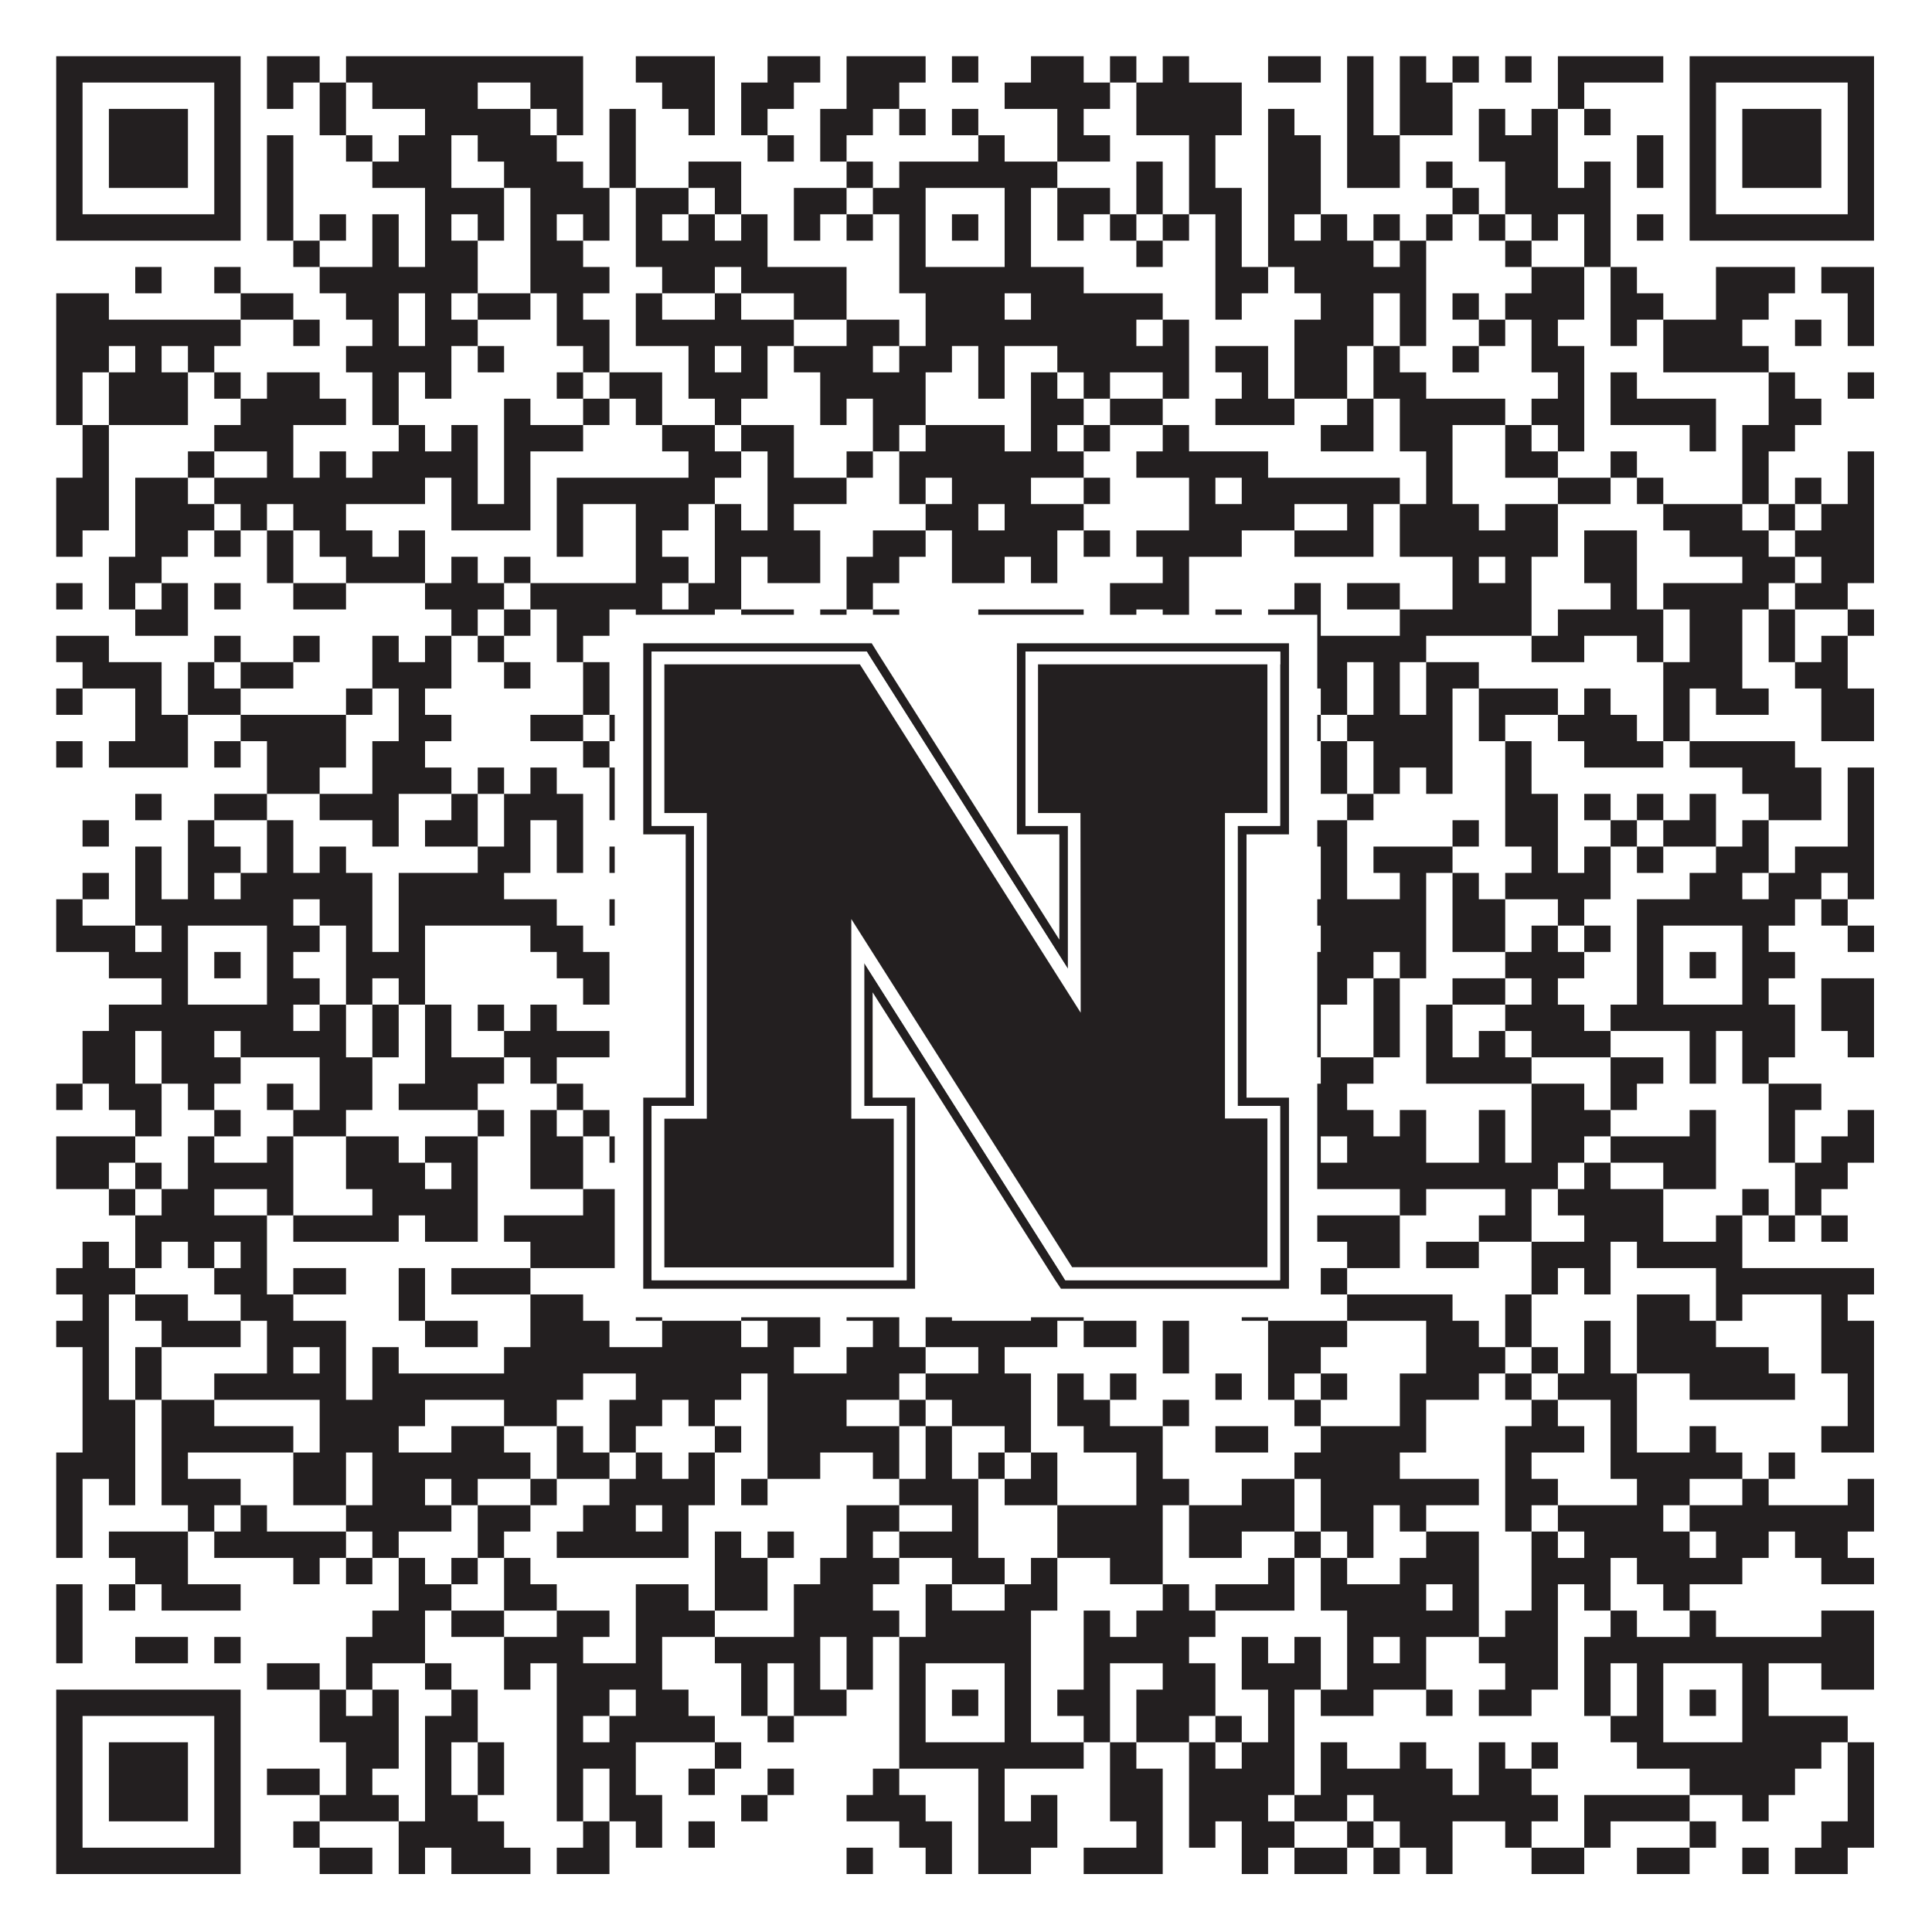
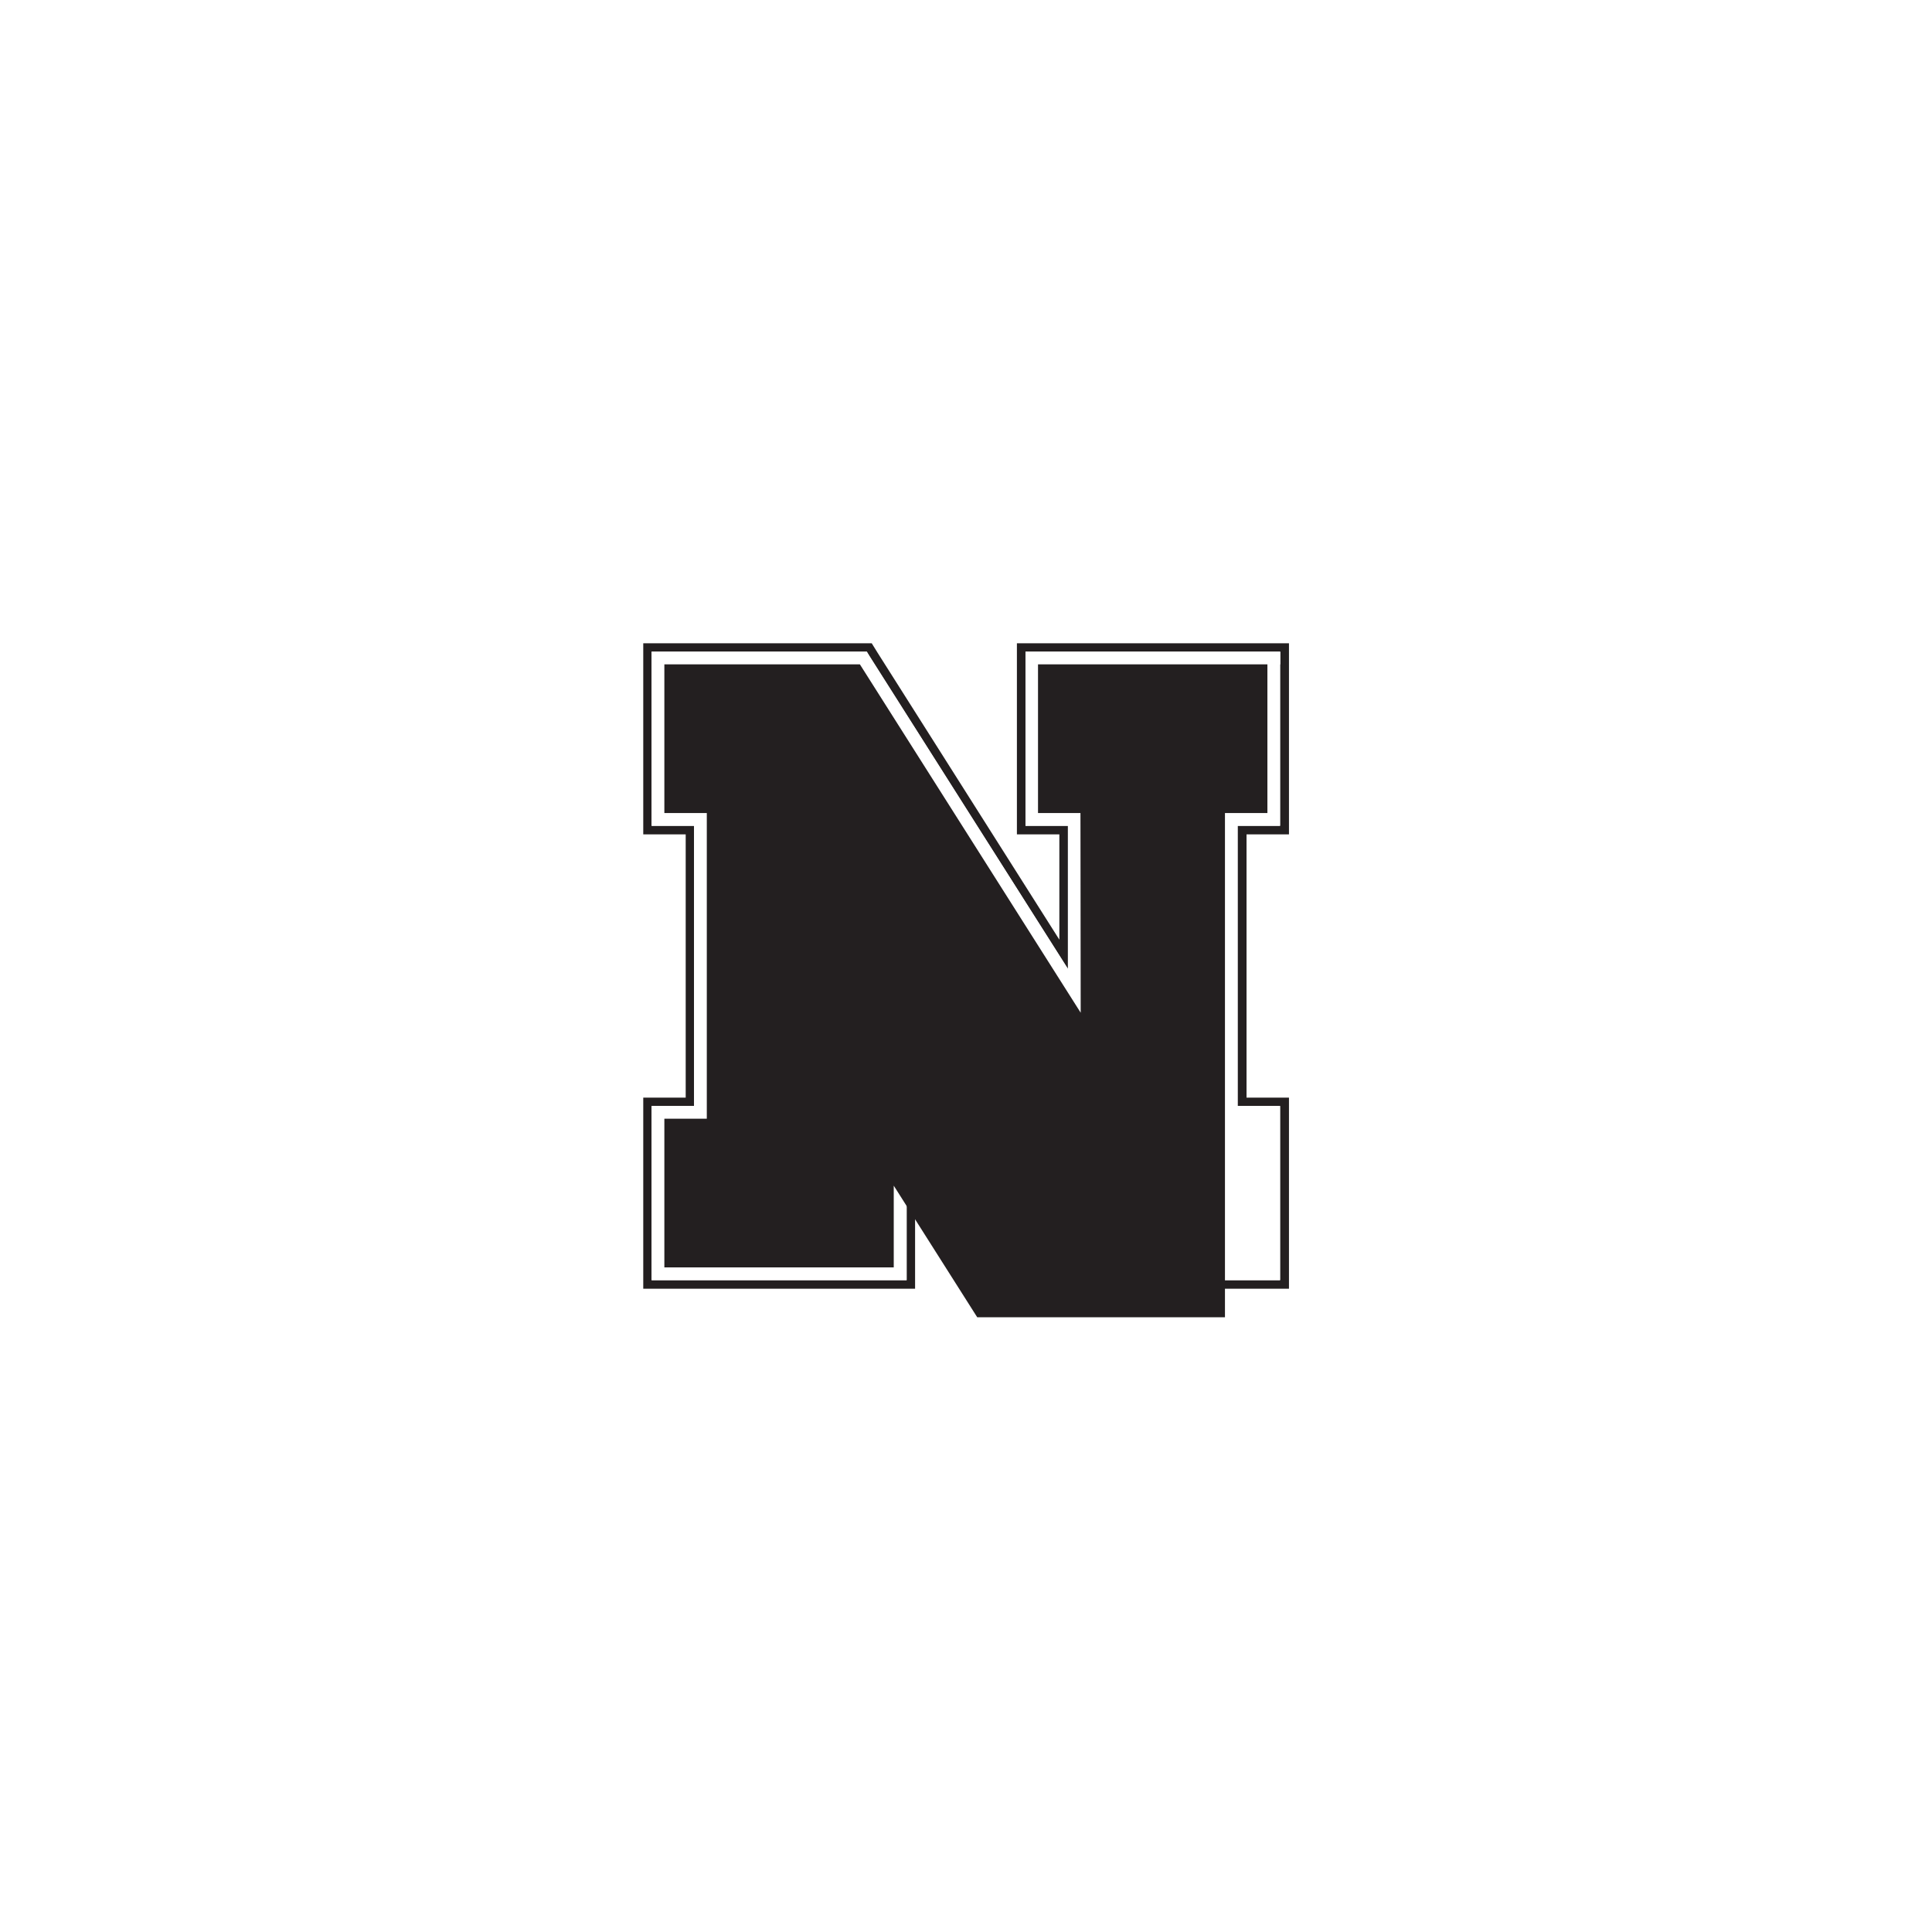
<svg xmlns="http://www.w3.org/2000/svg" version="1.1" width="1100px" height="1100px" viewBox="0 0 1100 1100">
  <rect x="0" y="0" width="1100" height="1100" fill="#ffffff" fill-opacity="1" />
-   <path fill="#231f20" fill-opacity="1" d="M32,32L137,32L137,47L32,47ZM152,32L182,32L182,47L152,47ZM197,32L332,32L332,47L197,47ZM362,32L407,32L407,47L362,47ZM437,32L467,32L467,47L437,47ZM482,32L527,32L527,47L482,47ZM542,32L557,32L557,47L542,47ZM587,32L617,32L617,47L587,47ZM632,32L647,32L647,47L632,47ZM662,32L677,32L677,47L662,47ZM722,32L752,32L752,47L722,47ZM767,32L782,32L782,47L767,47ZM797,32L812,32L812,47L797,47ZM827,32L842,32L842,47L827,47ZM857,32L872,32L872,47L857,47ZM887,32L947,32L947,47L887,47ZM962,32L1067,32L1067,47L962,47ZM32,47L47,47L47,62L32,62ZM122,47L137,47L137,62L122,62ZM152,47L167,47L167,62L152,62ZM182,47L197,47L197,62L182,62ZM212,47L272,47L272,62L212,62ZM302,47L332,47L332,62L302,62ZM377,47L407,47L407,62L377,62ZM422,47L452,47L452,62L422,62ZM482,47L512,47L512,62L482,62ZM572,47L632,47L632,62L572,62ZM647,47L707,47L707,62L647,62ZM767,47L782,47L782,62L767,62ZM797,47L827,47L827,62L797,62ZM887,47L902,47L902,62L887,62ZM962,47L977,47L977,62L962,62ZM1052,47L1067,47L1067,62L1052,62ZM32,62L47,62L47,77L32,77ZM62,62L107,62L107,77L62,77ZM122,62L137,62L137,77L122,77ZM182,62L197,62L197,77L182,77ZM242,62L302,62L302,77L242,77ZM317,62L332,62L332,77L317,77ZM347,62L362,62L362,77L347,77ZM392,62L407,62L407,77L392,77ZM422,62L437,62L437,77L422,77ZM467,62L497,62L497,77L467,77ZM512,62L527,62L527,77L512,77ZM542,62L557,62L557,77L542,77ZM602,62L617,62L617,77L602,77ZM647,62L707,62L707,77L647,77ZM722,62L737,62L737,77L722,77ZM767,62L782,62L782,77L767,77ZM797,62L827,62L827,77L797,77ZM842,62L857,62L857,77L842,77ZM872,62L887,62L887,77L872,77ZM902,62L917,62L917,77L902,77ZM962,62L977,62L977,77L962,77ZM992,62L1037,62L1037,77L992,77ZM1052,62L1067,62L1067,77L1052,77ZM32,77L47,77L47,92L32,92ZM62,77L107,77L107,92L62,92ZM122,77L137,77L137,92L122,92ZM152,77L167,77L167,92L152,92ZM197,77L212,77L212,92L197,92ZM227,77L257,77L257,92L227,92ZM272,77L317,77L317,92L272,92ZM347,77L362,77L362,92L347,92ZM437,77L452,77L452,92L437,92ZM467,77L482,77L482,92L467,92ZM557,77L572,77L572,92L557,92ZM602,77L632,77L632,92L602,92ZM677,77L692,77L692,92L677,92ZM722,77L752,77L752,92L722,92ZM767,77L797,77L797,92L767,92ZM842,77L887,77L887,92L842,92ZM932,77L947,77L947,92L932,92ZM962,77L977,77L977,92L962,92ZM992,77L1037,77L1037,92L992,92ZM1052,77L1067,77L1067,92L1052,92ZM32,92L47,92L47,107L32,107ZM62,92L107,92L107,107L62,107ZM122,92L137,92L137,107L122,107ZM152,92L167,92L167,107L152,107ZM212,92L257,92L257,107L212,107ZM287,92L332,92L332,107L287,107ZM347,92L362,92L362,107L347,107ZM392,92L422,92L422,107L392,107ZM482,92L497,92L497,107L482,107ZM512,92L602,92L602,107L512,107ZM647,92L662,92L662,107L647,107ZM677,92L692,92L692,107L677,107ZM722,92L752,92L752,107L722,107ZM767,92L797,92L797,107L767,107ZM812,92L827,92L827,107L812,107ZM857,92L887,92L887,107L857,107ZM902,92L917,92L917,107L902,107ZM932,92L947,92L947,107L932,107ZM962,92L977,92L977,107L962,107ZM992,92L1037,92L1037,107L992,107ZM1052,92L1067,92L1067,107L1052,107ZM32,107L47,107L47,122L32,122ZM122,107L137,107L137,122L122,122ZM152,107L167,107L167,122L152,122ZM242,107L287,107L287,122L242,122ZM302,107L347,107L347,122L302,122ZM362,107L392,107L392,122L362,122ZM407,107L422,107L422,122L407,122ZM452,107L482,107L482,122L452,122ZM497,107L527,107L527,122L497,122ZM572,107L587,107L587,122L572,122ZM602,107L632,107L632,122L602,122ZM647,107L662,107L662,122L647,122ZM677,107L707,107L707,122L677,122ZM722,107L752,107L752,122L722,122ZM827,107L842,107L842,122L827,122ZM857,107L917,107L917,122L857,122ZM962,107L977,107L977,122L962,122ZM1052,107L1067,107L1067,122L1052,122ZM32,122L137,122L137,137L32,137ZM152,122L167,122L167,137L152,137ZM182,122L197,122L197,137L182,137ZM212,122L227,122L227,137L212,137ZM242,122L257,122L257,137L242,137ZM272,122L287,122L287,137L272,137ZM302,122L317,122L317,137L302,137ZM332,122L347,122L347,137L332,137ZM362,122L377,122L377,137L362,137ZM392,122L407,122L407,137L392,137ZM422,122L437,122L437,137L422,137ZM452,122L467,122L467,137L452,137ZM482,122L497,122L497,137L482,137ZM512,122L527,122L527,137L512,137ZM542,122L557,122L557,137L542,137ZM572,122L587,122L587,137L572,137ZM602,122L617,122L617,137L602,137ZM632,122L647,122L647,137L632,137ZM662,122L677,122L677,137L662,137ZM692,122L707,122L707,137L692,137ZM722,122L737,122L737,137L722,137ZM752,122L767,122L767,137L752,137ZM782,122L797,122L797,137L782,137ZM812,122L827,122L827,137L812,137ZM842,122L857,122L857,137L842,137ZM872,122L887,122L887,137L872,137ZM902,122L917,122L917,137L902,137ZM932,122L947,122L947,137L932,137ZM962,122L1067,122L1067,137L962,137ZM167,137L182,137L182,152L167,152ZM212,137L227,137L227,152L212,152ZM242,137L272,137L272,152L242,152ZM302,137L332,137L332,152L302,152ZM362,137L437,137L437,152L362,152ZM512,137L527,137L527,152L512,152ZM572,137L587,137L587,152L572,152ZM647,137L662,137L662,152L647,152ZM692,137L707,137L707,152L692,152ZM722,137L782,137L782,152L722,152ZM797,137L812,137L812,152L797,152ZM857,137L872,137L872,152L857,152ZM902,137L917,137L917,152L902,152ZM77,152L92,152L92,167L77,167ZM122,152L137,152L137,167L122,167ZM182,152L272,152L272,167L182,167ZM302,152L347,152L347,167L302,167ZM377,152L407,152L407,167L377,167ZM422,152L482,152L482,167L422,167ZM512,152L617,152L617,167L512,167ZM692,152L722,152L722,167L692,167ZM737,152L812,152L812,167L737,167ZM872,152L902,152L902,167L872,167ZM917,152L932,152L932,167L917,167ZM977,152L1022,152L1022,167L977,167ZM1037,152L1067,152L1067,167L1037,167ZM32,167L62,167L62,182L32,182ZM137,167L167,167L167,182L137,182ZM197,167L227,167L227,182L197,182ZM242,167L257,167L257,182L242,182ZM272,167L302,167L302,182L272,182ZM317,167L332,167L332,182L317,182ZM362,167L377,167L377,182L362,182ZM407,167L422,167L422,182L407,182ZM452,167L482,167L482,182L452,182ZM527,167L572,167L572,182L527,182ZM587,167L662,167L662,182L587,182ZM692,167L707,167L707,182L692,182ZM752,167L782,167L782,182L752,182ZM797,167L812,167L812,182L797,182ZM827,167L842,167L842,182L827,182ZM857,167L902,167L902,182L857,182ZM917,167L947,167L947,182L917,182ZM977,167L1007,167L1007,182L977,182ZM1052,167L1067,167L1067,182L1052,182ZM32,182L137,182L137,197L32,197ZM167,182L182,182L182,197L167,197ZM212,182L227,182L227,197L212,197ZM242,182L272,182L272,197L242,197ZM317,182L347,182L347,197L317,197ZM362,182L452,182L452,197L362,197ZM482,182L512,182L512,197L482,197ZM527,182L647,182L647,197L527,197ZM662,182L677,182L677,197L662,197ZM737,182L782,182L782,197L737,197ZM797,182L812,182L812,197L797,197ZM842,182L857,182L857,197L842,197ZM872,182L887,182L887,197L872,197ZM917,182L932,182L932,197L917,197ZM947,182L992,182L992,197L947,197ZM1022,182L1037,182L1037,197L1022,197ZM1052,182L1067,182L1067,197L1052,197ZM32,197L62,197L62,212L32,212ZM77,197L92,197L92,212L77,212ZM107,197L122,197L122,212L107,212ZM197,197L257,197L257,212L197,212ZM272,197L287,197L287,212L272,212ZM332,197L347,197L347,212L332,212ZM392,197L407,197L407,212L392,212ZM422,197L437,197L437,212L422,212ZM452,197L497,197L497,212L452,212ZM512,197L542,197L542,212L512,212ZM557,197L572,197L572,212L557,212ZM602,197L677,197L677,212L602,212ZM692,197L722,197L722,212L692,212ZM737,197L767,197L767,212L737,212ZM782,197L797,197L797,212L782,212ZM827,197L842,197L842,212L827,212ZM872,197L902,197L902,212L872,212ZM947,197L1007,197L1007,212L947,212ZM32,212L47,212L47,227L32,227ZM62,212L107,212L107,227L62,227ZM122,212L137,212L137,227L122,227ZM152,212L182,212L182,227L152,227ZM212,212L227,212L227,227L212,227ZM242,212L257,212L257,227L242,227ZM317,212L332,212L332,227L317,227ZM347,212L377,212L377,227L347,227ZM392,212L437,212L437,227L392,227ZM467,212L527,212L527,227L467,227ZM557,212L572,212L572,227L557,227ZM587,212L602,212L602,227L587,227ZM617,212L632,212L632,227L617,227ZM662,212L677,212L677,227L662,227ZM707,212L722,212L722,227L707,227ZM737,212L767,212L767,227L737,227ZM782,212L812,212L812,227L782,227ZM887,212L902,212L902,227L887,227ZM917,212L932,212L932,227L917,227ZM1007,212L1022,212L1022,227L1007,227ZM1052,212L1067,212L1067,227L1052,227ZM32,227L47,227L47,242L32,242ZM62,227L107,227L107,242L62,242ZM137,227L197,227L197,242L137,242ZM212,227L227,227L227,242L212,242ZM287,227L302,227L302,242L287,242ZM332,227L347,227L347,242L332,242ZM362,227L377,227L377,242L362,242ZM407,227L422,227L422,242L407,242ZM467,227L482,227L482,242L467,242ZM497,227L527,227L527,242L497,242ZM587,227L617,227L617,242L587,242ZM632,227L662,227L662,242L632,242ZM692,227L737,227L737,242L692,242ZM767,227L782,227L782,242L767,242ZM797,227L857,227L857,242L797,242ZM872,227L902,227L902,242L872,242ZM917,227L977,227L977,242L917,242ZM1007,227L1037,227L1037,242L1007,242ZM47,242L62,242L62,257L47,257ZM122,242L167,242L167,257L122,257ZM227,242L242,242L242,257L227,257ZM257,242L272,242L272,257L257,257ZM287,242L332,242L332,257L287,257ZM377,242L407,242L407,257L377,257ZM422,242L452,242L452,257L422,257ZM497,242L512,242L512,257L497,257ZM527,242L572,242L572,257L527,257ZM587,242L602,242L602,257L587,257ZM617,242L632,242L632,257L617,257ZM662,242L677,242L677,257L662,257ZM752,242L782,242L782,257L752,257ZM797,242L827,242L827,257L797,257ZM857,242L872,242L872,257L857,257ZM887,242L902,242L902,257L887,257ZM962,242L977,242L977,257L962,257ZM992,242L1022,242L1022,257L992,257ZM47,257L62,257L62,272L47,272ZM107,257L122,257L122,272L107,272ZM152,257L167,257L167,272L152,272ZM182,257L197,257L197,272L182,272ZM212,257L272,257L272,272L212,272ZM287,257L302,257L302,272L287,272ZM392,257L422,257L422,272L392,272ZM437,257L452,257L452,272L437,272ZM482,257L497,257L497,272L482,272ZM512,257L617,257L617,272L512,272ZM647,257L722,257L722,272L647,272ZM812,257L827,257L827,272L812,272ZM857,257L887,257L887,272L857,272ZM917,257L932,257L932,272L917,272ZM992,257L1007,257L1007,272L992,272ZM1052,257L1067,257L1067,272L1052,272ZM32,272L62,272L62,287L32,287ZM77,272L107,272L107,287L77,287ZM122,272L242,272L242,287L122,287ZM257,272L272,272L272,287L257,287ZM287,272L302,272L302,287L287,287ZM317,272L407,272L407,287L317,287ZM437,272L482,272L482,287L437,287ZM512,272L527,272L527,287L512,287ZM542,272L587,272L587,287L542,287ZM617,272L632,272L632,287L617,287ZM677,272L692,272L692,287L677,287ZM707,272L797,272L797,287L707,287ZM812,272L827,272L827,287L812,287ZM887,272L917,272L917,287L887,287ZM932,272L947,272L947,287L932,287ZM992,272L1007,272L1007,287L992,287ZM1022,272L1037,272L1037,287L1022,287ZM1052,272L1067,272L1067,287L1052,287ZM32,287L62,287L62,302L32,302ZM77,287L122,287L122,302L77,302ZM137,287L152,287L152,302L137,302ZM167,287L197,287L197,302L167,302ZM257,287L302,287L302,302L257,302ZM317,287L332,287L332,302L317,302ZM362,287L392,287L392,302L362,302ZM407,287L422,287L422,302L407,302ZM437,287L452,287L452,302L437,302ZM527,287L557,287L557,302L527,302ZM572,287L617,287L617,302L572,302ZM677,287L737,287L737,302L677,302ZM767,287L782,287L782,302L767,302ZM797,287L842,287L842,302L797,302ZM857,287L887,287L887,302L857,302ZM947,287L992,287L992,302L947,302ZM1007,287L1022,287L1022,302L1007,302ZM1037,287L1067,287L1067,302L1037,302ZM32,302L47,302L47,317L32,317ZM77,302L107,302L107,317L77,317ZM122,302L137,302L137,317L122,317ZM152,302L167,302L167,317L152,317ZM182,302L212,302L212,317L182,317ZM227,302L242,302L242,317L227,317ZM317,302L332,302L332,317L317,317ZM362,302L377,302L377,317L362,317ZM407,302L467,302L467,317L407,317ZM497,302L527,302L527,317L497,317ZM542,302L602,302L602,317L542,317ZM617,302L632,302L632,317L617,317ZM647,302L707,302L707,317L647,317ZM737,302L782,302L782,317L737,317ZM797,302L887,302L887,317L797,317ZM902,302L932,302L932,317L902,317ZM962,302L1007,302L1007,317L962,317ZM1022,302L1067,302L1067,317L1022,317ZM62,317L92,317L92,332L62,332ZM152,317L167,317L167,332L152,332ZM197,317L242,317L242,332L197,332ZM257,317L272,317L272,332L257,332ZM287,317L302,317L302,332L287,332ZM362,317L392,317L392,332L362,332ZM407,317L422,317L422,332L407,332ZM437,317L467,317L467,332L437,332ZM482,317L512,317L512,332L482,332ZM542,317L572,317L572,332L542,332ZM587,317L602,317L602,332L587,332ZM662,317L677,317L677,332L662,332ZM827,317L842,317L842,332L827,332ZM857,317L872,317L872,332L857,332ZM902,317L932,317L932,332L902,332ZM992,317L1022,317L1022,332L992,332ZM1037,317L1067,317L1067,332L1037,332ZM32,332L47,332L47,347L32,347ZM62,332L77,332L77,347L62,347ZM92,332L107,332L107,347L92,347ZM122,332L137,332L137,347L122,347ZM167,332L197,332L197,347L167,347ZM242,332L287,332L287,347L242,347ZM302,332L377,332L377,347L302,347ZM392,332L422,332L422,347L392,347ZM482,332L497,332L497,347L482,347ZM632,332L677,332L677,347L632,347ZM737,332L752,332L752,347L737,347ZM767,332L797,332L797,347L767,347ZM827,332L872,332L872,347L827,347ZM917,332L932,332L932,347L917,347ZM947,332L1007,332L1007,347L947,347ZM1022,332L1052,332L1052,347L1022,347ZM77,347L107,347L107,362L77,362ZM257,347L272,347L272,362L257,362ZM287,347L302,347L302,362L287,362ZM317,347L347,347L347,362L317,362ZM362,347L407,347L407,362L362,362ZM422,347L452,347L452,362L422,362ZM467,347L482,347L482,362L467,362ZM497,347L512,347L512,362L497,362ZM557,347L617,347L617,362L557,362ZM632,347L647,347L647,362L632,362ZM662,347L677,347L677,362L662,362ZM692,347L707,347L707,362L692,362ZM722,347L752,347L752,362L722,362ZM797,347L872,347L872,362L797,362ZM887,347L947,347L947,362L887,362ZM962,347L992,347L992,362L962,362ZM1007,347L1022,347L1022,362L1007,362ZM1052,347L1067,347L1067,362L1052,362ZM32,362L62,362L62,377L32,377ZM122,362L137,362L137,377L122,377ZM167,362L182,362L182,377L167,377ZM212,362L227,362L227,377L212,377ZM242,362L257,362L257,377L242,377ZM272,362L287,362L287,377L272,377ZM317,362L332,362L332,377L317,377ZM377,362L392,362L392,377L377,377ZM452,362L482,362L482,377L452,377ZM512,362L557,362L557,377L512,377ZM587,362L707,362L707,377L587,377ZM737,362L812,362L812,377L737,377ZM872,362L902,362L902,377L872,377ZM932,362L947,362L947,377L932,377ZM962,362L992,362L992,377L962,377ZM1007,362L1022,362L1022,377L1007,377ZM1037,362L1052,362L1052,377L1037,377ZM47,377L92,377L92,392L47,392ZM107,377L122,377L122,392L107,392ZM137,377L167,377L167,392L137,392ZM212,377L257,377L257,392L212,392ZM287,377L302,377L302,392L287,392ZM332,377L347,377L347,392L332,392ZM362,377L377,377L377,392L362,392ZM392,377L407,377L407,392L392,392ZM452,377L497,377L497,392L452,392ZM557,377L587,377L587,392L557,392ZM602,377L632,377L632,392L602,392ZM662,377L692,377L692,392L662,392ZM737,377L767,377L767,392L737,392ZM782,377L797,377L797,392L782,392ZM812,377L842,377L842,392L812,392ZM947,377L992,377L992,392L947,392ZM1022,377L1052,377L1052,392L1022,392ZM32,392L47,392L47,407L32,407ZM77,392L92,392L92,407L77,407ZM107,392L137,392L137,407L107,407ZM197,392L212,392L212,407L197,407ZM227,392L242,392L242,407L227,407ZM332,392L347,392L347,407L332,407ZM377,392L392,392L392,407L377,407ZM407,392L437,392L437,407L407,407ZM482,392L527,392L527,407L482,407ZM542,392L572,392L572,407L542,407ZM587,392L632,392L632,407L587,407ZM647,392L677,392L677,407L647,407ZM692,392L722,392L722,407L692,407ZM752,392L767,392L767,407L752,407ZM782,392L797,392L797,407L782,407ZM812,392L827,392L827,407L812,407ZM842,392L887,392L887,407L842,407ZM902,392L917,392L917,407L902,407ZM947,392L962,392L962,407L947,407ZM977,392L1007,392L1007,407L977,407ZM1037,392L1067,392L1067,407L1037,407ZM77,407L107,407L107,422L77,422ZM137,407L197,407L197,422L137,422ZM227,407L257,407L257,422L227,422ZM302,407L332,407L332,422L302,422ZM347,407L362,407L362,422L347,422ZM377,407L392,407L392,422L377,422ZM407,407L437,407L437,422L407,422ZM467,407L482,407L482,422L467,422ZM497,407L542,407L542,422L497,422ZM602,407L647,407L647,422L602,422ZM662,407L692,407L692,422L662,422ZM707,407L722,407L722,422L707,422ZM737,407L752,407L752,422L737,422ZM767,407L827,407L827,422L767,422ZM842,407L857,407L857,422L842,422ZM887,407L932,407L932,422L887,422ZM947,407L962,407L962,422L947,422ZM1037,407L1067,407L1067,422L1037,422ZM32,422L47,422L47,437L32,437ZM62,422L107,422L107,437L62,437ZM122,422L137,422L137,437L122,437ZM152,422L197,422L197,437L152,437ZM212,422L242,422L242,437L212,437ZM332,422L347,422L347,437L332,437ZM392,422L407,422L407,437L392,437ZM422,422L452,422L452,437L422,437ZM467,422L482,422L482,437L467,437ZM527,422L662,422L662,437L527,437ZM707,422L737,422L737,437L707,437ZM752,422L767,422L767,437L752,437ZM782,422L827,422L827,437L782,437ZM857,422L872,422L872,437L857,437ZM902,422L947,422L947,437L902,437ZM962,422L1022,422L1022,437L962,437ZM152,437L182,437L182,452L152,452ZM212,437L257,437L257,452L212,452ZM272,437L287,437L287,452L272,452ZM302,437L317,437L317,452L302,452ZM347,437L362,437L362,452L347,452ZM422,437L437,437L437,452L422,452ZM452,437L467,437L467,452L452,452ZM512,437L527,437L527,452L512,452ZM572,437L587,437L587,452L572,452ZM602,437L617,437L617,452L602,452ZM647,437L677,437L677,452L647,452ZM707,437L722,437L722,452L707,452ZM752,437L767,437L767,452L752,452ZM782,437L797,437L797,452L782,452ZM812,437L827,437L827,452L812,452ZM857,437L872,437L872,452L857,452ZM992,437L1037,437L1037,452L992,452ZM1052,437L1067,437L1067,452L1052,452ZM77,452L92,452L92,467L77,467ZM122,452L152,452L152,467L122,467ZM182,452L227,452L227,467L182,467ZM257,452L272,452L272,467L257,467ZM287,452L332,452L332,467L287,467ZM347,452L362,452L362,467L347,467ZM377,452L392,452L392,467L377,467ZM467,452L482,452L482,467L467,467ZM512,452L527,452L527,467L512,467ZM542,452L572,452L572,467L542,467ZM602,452L662,452L662,467L602,467ZM707,452L737,452L737,467L707,467ZM767,452L782,452L782,467L767,467ZM857,452L887,452L887,467L857,467ZM902,452L917,452L917,467L902,467ZM932,452L947,452L947,467L932,467ZM962,452L977,452L977,467L962,467ZM1007,452L1037,452L1037,467L1007,467ZM1052,452L1067,452L1067,467L1052,467ZM47,467L62,467L62,482L47,482ZM107,467L122,467L122,482L107,482ZM152,467L167,467L167,482L152,482ZM212,467L227,467L227,482L212,482ZM242,467L272,467L272,482L242,482ZM287,467L302,467L302,482L287,482ZM317,467L332,467L332,482L317,482ZM377,467L407,467L407,482L377,482ZM482,467L527,467L527,482L482,482ZM587,467L632,467L632,482L587,482ZM647,467L677,467L677,482L647,482ZM737,467L767,467L767,482L737,482ZM827,467L842,467L842,482L827,482ZM857,467L887,467L887,482L857,482ZM917,467L932,467L932,482L917,482ZM947,467L977,467L977,482L947,482ZM992,467L1007,467L1007,482L992,482ZM1052,467L1067,467L1067,482L1052,482ZM77,482L92,482L92,497L77,497ZM107,482L137,482L137,497L107,497ZM152,482L167,482L167,497L152,497ZM182,482L197,482L197,497L182,497ZM272,482L302,482L302,497L272,497ZM317,482L332,482L332,497L317,497ZM347,482L407,482L407,497L347,497ZM437,482L452,482L452,497L437,497ZM497,482L527,482L527,497L497,497ZM542,482L557,482L557,497L542,497ZM617,482L647,482L647,497L617,497ZM692,482L707,482L707,497L692,497ZM722,482L737,482L737,497L722,497ZM752,482L767,482L767,497L752,497ZM782,482L827,482L827,497L782,497ZM872,482L887,482L887,497L872,497ZM902,482L917,482L917,497L902,497ZM932,482L947,482L947,497L932,497ZM977,482L1007,482L1007,497L977,497ZM1022,482L1067,482L1067,497L1022,497ZM47,497L62,497L62,512L47,512ZM77,497L92,497L92,512L77,512ZM107,497L122,497L122,512L107,512ZM137,497L212,497L212,512L137,512ZM227,497L287,497L287,512L227,512ZM362,497L392,497L392,512L362,512ZM422,497L437,497L437,512L422,512ZM452,497L467,497L467,512L452,512ZM497,497L512,497L512,512L497,512ZM527,497L617,497L617,512L527,512ZM677,497L692,497L692,512L677,512ZM722,497L737,497L737,512L722,512ZM752,497L767,497L767,512L752,512ZM797,497L812,497L812,512L797,512ZM827,497L842,497L842,512L827,512ZM857,497L917,497L917,512L857,512ZM962,497L992,497L992,512L962,512ZM1007,497L1037,497L1037,512L1007,512ZM1052,497L1067,497L1067,512L1052,512ZM32,512L47,512L47,527L32,527ZM77,512L167,512L167,527L77,527ZM182,512L212,512L212,527L182,527ZM227,512L317,512L317,527L227,527ZM347,512L407,512L407,527L347,527ZM422,512L437,512L437,527L422,527ZM452,512L497,512L497,527L452,527ZM512,512L677,512L677,527L512,527ZM707,512L812,512L812,527L707,527ZM827,512L857,512L857,527L827,527ZM887,512L902,512L902,527L887,527ZM932,512L1022,512L1022,527L932,527ZM1037,512L1052,512L1052,527L1037,527ZM32,527L77,527L77,542L32,542ZM92,527L107,527L107,542L92,542ZM152,527L182,527L182,542L152,542ZM197,527L212,527L212,542L197,542ZM227,527L242,527L242,542L227,542ZM302,527L332,527L332,542L302,542ZM467,527L497,527L497,542L467,542ZM512,527L527,527L527,542L512,542ZM572,527L587,527L587,542L572,542ZM602,527L617,527L617,542L602,542ZM647,527L692,527L692,542L647,542ZM752,527L812,527L812,542L752,542ZM827,527L857,527L857,542L827,542ZM872,527L887,527L887,542L872,542ZM902,527L917,527L917,542L902,542ZM932,527L947,527L947,542L932,542ZM992,527L1007,527L1007,542L992,542ZM1052,527L1067,527L1067,542L1052,542ZM62,542L107,542L107,557L62,557ZM122,542L137,542L137,557L122,557ZM152,542L167,542L167,557L152,557ZM197,542L242,542L242,557L197,557ZM317,542L347,542L347,557L317,557ZM377,542L422,542L422,557L377,557ZM467,542L482,542L482,557L467,557ZM497,542L527,542L527,557L497,557ZM542,542L557,542L557,557L542,557ZM572,542L587,542L587,557L572,557ZM617,542L647,542L647,557L617,557ZM692,542L707,542L707,557L692,557ZM722,542L782,542L782,557L722,557ZM797,542L812,542L812,557L797,557ZM857,542L902,542L902,557L857,557ZM932,542L947,542L947,557L932,557ZM962,542L977,542L977,557L962,557ZM992,542L1022,542L1022,557L992,557ZM92,557L107,557L107,572L92,572ZM152,557L182,557L182,572L152,572ZM197,557L212,557L212,572L197,572ZM227,557L242,557L242,572L227,572ZM332,557L347,557L347,572L332,572ZM362,557L377,557L377,572L362,572ZM422,557L467,557L467,572L422,572ZM482,557L497,557L497,572L482,572ZM512,557L527,557L527,572L512,572ZM572,557L587,557L587,572L572,572ZM602,557L617,557L617,572L602,572ZM647,557L722,557L722,572L647,572ZM737,557L767,557L767,572L737,572ZM782,557L797,557L797,572L782,572ZM827,557L857,557L857,572L827,572ZM872,557L887,557L887,572L872,572ZM932,557L947,557L947,572L932,572ZM992,557L1007,557L1007,572L992,572ZM1037,557L1067,557L1067,572L1037,572ZM62,572L167,572L167,587L62,587ZM182,572L197,572L197,587L182,587ZM212,572L227,572L227,587L212,587ZM242,572L257,572L257,587L242,587ZM272,572L287,572L287,587L272,587ZM302,572L317,572L317,587L302,587ZM362,572L377,572L377,587L362,587ZM392,572L422,572L422,587L392,587ZM437,572L497,572L497,587L437,587ZM512,572L587,572L587,587L512,587ZM602,572L677,572L677,587L602,587ZM692,572L752,572L752,587L692,587ZM782,572L797,572L797,587L782,587ZM812,572L827,572L827,587L812,587ZM857,572L902,572L902,587L857,587ZM917,572L1022,572L1022,587L917,587ZM1037,572L1067,572L1067,587L1037,587ZM47,587L77,587L77,602L47,602ZM92,587L122,587L122,602L92,602ZM137,587L197,587L197,602L137,602ZM212,587L227,587L227,602L212,602ZM242,587L257,587L257,602L242,602ZM287,587L347,587L347,602L287,602ZM407,587L422,587L422,602L407,602ZM482,587L512,587L512,602L482,602ZM557,587L617,587L617,602L557,602ZM647,587L662,587L662,602L647,602ZM707,587L752,587L752,602L707,602ZM782,587L797,587L797,602L782,602ZM812,587L827,587L827,602L812,602ZM842,587L857,587L857,602L842,602ZM872,587L917,587L917,602L872,602ZM962,587L977,587L977,602L962,602ZM992,587L1022,587L1022,602L992,602ZM1052,587L1067,587L1067,602L1052,602ZM47,602L77,602L77,617L47,617ZM92,602L137,602L137,617L92,617ZM182,602L212,602L212,617L182,617ZM242,602L287,602L287,617L242,617ZM302,602L317,602L317,617L302,617ZM377,602L392,602L392,617L377,617ZM422,602L437,602L437,617L422,617ZM482,602L512,602L512,617L482,617ZM542,602L572,602L572,617L542,617ZM602,602L617,602L617,617L602,617ZM632,602L647,602L647,617L632,617ZM662,602L737,602L737,617L662,617ZM752,602L782,602L782,617L752,617ZM812,602L872,602L872,617L812,617ZM917,602L947,602L947,617L917,617ZM962,602L977,602L977,617L962,617ZM992,602L1007,602L1007,617L992,617ZM32,617L47,617L47,632L32,632ZM62,617L92,617L92,632L62,632ZM107,617L122,617L122,632L107,632ZM152,617L167,617L167,632L152,632ZM182,617L212,617L212,632L182,632ZM227,617L272,617L272,632L227,632ZM317,617L332,617L332,632L317,632ZM407,617L422,617L422,632L407,632ZM437,617L452,617L452,632L437,632ZM482,617L512,617L512,632L482,632ZM527,617L557,617L557,632L527,632ZM572,617L587,617L587,632L572,632ZM632,617L647,617L647,632L632,632ZM677,617L692,617L692,632L677,632ZM707,617L722,617L722,632L707,632ZM737,617L767,617L767,632L737,632ZM872,617L902,617L902,632L872,632ZM917,617L932,617L932,632L917,632ZM1007,617L1037,617L1037,632L1007,632ZM77,632L92,632L92,647L77,647ZM122,632L137,632L137,647L122,647ZM167,632L197,632L197,647L167,647ZM272,632L287,632L287,647L272,647ZM302,632L317,632L317,647L302,647ZM332,632L347,632L347,647L332,647ZM392,632L407,632L407,647L392,647ZM437,632L452,632L452,647L437,647ZM482,632L497,632L497,647L482,647ZM512,632L542,632L542,647L512,647ZM587,632L647,632L647,647L587,647ZM677,632L707,632L707,647L677,647ZM737,632L782,632L782,647L737,647ZM797,632L812,632L812,647L797,647ZM842,632L857,632L857,647L842,647ZM872,632L917,632L917,647L872,647ZM962,632L977,632L977,647L962,647ZM1007,632L1022,632L1022,647L1007,647ZM1052,632L1067,632L1067,647L1052,647ZM32,647L77,647L77,662L32,662ZM107,647L122,647L122,662L107,662ZM152,647L167,647L167,662L152,662ZM197,647L227,647L227,662L197,662ZM242,647L272,647L272,662L242,662ZM302,647L332,647L332,662L302,662ZM347,647L392,647L392,662L347,662ZM407,647L437,647L437,662L407,662ZM467,647L542,647L542,662L467,662ZM557,647L602,647L602,662L557,662ZM617,647L632,647L632,662L617,662ZM647,647L662,647L662,662L647,662ZM677,647L722,647L722,662L677,662ZM737,647L752,647L752,662L737,662ZM767,647L812,647L812,662L767,662ZM842,647L857,647L857,662L842,662ZM872,647L902,647L902,662L872,662ZM917,647L977,647L977,662L917,662ZM1007,647L1022,647L1022,662L1007,662ZM1037,647L1067,647L1067,662L1037,662ZM32,662L62,662L62,677L32,677ZM77,662L92,662L92,677L77,677ZM107,662L167,662L167,677L107,677ZM197,662L242,662L242,677L197,677ZM257,662L272,662L272,677L257,677ZM302,662L332,662L332,677L302,677ZM377,662L422,662L422,677L377,677ZM452,662L527,662L527,677L452,677ZM572,662L602,662L602,677L572,677ZM632,662L647,662L647,677L632,677ZM677,662L692,662L692,677L677,677ZM737,662L887,662L887,677L737,677ZM902,662L917,662L917,677L902,677ZM947,662L977,662L977,677L947,677ZM1022,662L1052,662L1052,677L1022,677ZM62,677L77,677L77,692L62,692ZM92,677L122,677L122,692L92,692ZM152,677L167,677L167,692L152,692ZM212,677L272,677L272,692L212,692ZM332,677L377,677L377,692L332,692ZM407,677L437,677L437,692L407,692ZM452,677L497,677L497,692L452,692ZM512,677L527,677L527,692L512,692ZM557,677L572,677L572,692L557,692ZM632,677L647,677L647,692L632,692ZM677,677L722,677L722,692L677,692ZM797,677L812,677L812,692L797,692ZM857,677L872,677L872,692L857,692ZM887,677L947,677L947,692L887,692ZM992,677L1007,677L1007,692L992,692ZM1022,677L1037,677L1037,692L1022,692ZM77,692L152,692L152,707L77,707ZM167,692L227,692L227,707L167,707ZM242,692L272,692L272,707L242,707ZM287,692L377,692L377,707L287,707ZM392,692L512,692L512,707L392,707ZM527,692L587,692L587,707L527,707ZM647,692L662,692L662,707L647,707ZM677,692L797,692L797,707L677,707ZM842,692L872,692L872,707L842,707ZM902,692L947,692L947,707L902,707ZM977,692L992,692L992,707L977,707ZM1007,692L1022,692L1022,707L1007,707ZM1037,692L1052,692L1052,707L1037,707ZM47,707L62,707L62,722L47,722ZM77,707L92,707L92,722L77,722ZM107,707L122,707L122,722L107,722ZM137,707L152,707L152,722L137,722ZM302,707L377,707L377,722L302,722ZM392,707L422,707L422,722L392,722ZM482,707L527,707L527,722L482,722ZM572,707L632,707L632,722L572,722ZM692,707L737,707L737,722L692,722ZM767,707L797,707L797,722L767,722ZM812,707L842,707L842,722L812,722ZM872,707L917,707L917,722L872,722ZM932,707L992,707L992,722L932,722ZM32,722L77,722L77,737L32,737ZM122,722L152,722L152,737L122,737ZM167,722L197,722L197,737L167,737ZM227,722L242,722L242,737L227,737ZM257,722L302,722L302,737L257,737ZM362,722L407,722L407,737L362,737ZM422,722L452,722L452,737L422,737ZM482,722L542,722L542,737L482,737ZM557,722L572,722L572,737L557,737ZM587,722L647,722L647,737L587,737ZM662,722L692,722L692,737L662,737ZM722,722L737,722L737,737L722,737ZM752,722L767,722L767,737L752,737ZM872,722L887,722L887,737L872,737ZM902,722L917,722L917,737L902,737ZM977,722L1067,722L1067,737L977,737ZM47,737L62,737L62,752L47,752ZM77,737L107,737L107,752L77,752ZM137,737L167,737L167,752L137,752ZM227,737L242,737L242,752L227,752ZM302,737L332,737L332,752L302,752ZM362,737L377,737L377,752L362,752ZM422,737L467,737L467,752L422,752ZM482,737L512,737L512,752L482,752ZM527,737L542,737L542,752L527,752ZM587,737L617,737L617,752L587,752ZM707,737L722,737L722,752L707,752ZM767,737L827,737L827,752L767,752ZM857,737L872,737L872,752L857,752ZM932,737L962,737L962,752L932,752ZM977,737L992,737L992,752L977,752ZM1037,737L1052,737L1052,752L1037,752ZM32,752L62,752L62,767L32,767ZM92,752L137,752L137,767L92,767ZM152,752L197,752L197,767L152,767ZM242,752L272,752L272,767L242,767ZM302,752L347,752L347,767L302,767ZM377,752L422,752L422,767L377,767ZM437,752L467,752L467,767L437,767ZM497,752L512,752L512,767L497,767ZM527,752L602,752L602,767L527,767ZM617,752L647,752L647,767L617,767ZM662,752L677,752L677,767L662,767ZM722,752L767,752L767,767L722,767ZM812,752L842,752L842,767L812,767ZM857,752L872,752L872,767L857,767ZM902,752L917,752L917,767L902,767ZM932,752L977,752L977,767L932,767ZM1037,752L1067,752L1067,767L1037,767ZM47,767L62,767L62,782L47,782ZM77,767L92,767L92,782L77,782ZM152,767L167,767L167,782L152,782ZM182,767L197,767L197,782L182,782ZM212,767L227,767L227,782L212,782ZM287,767L452,767L452,782L287,782ZM482,767L527,767L527,782L482,782ZM557,767L572,767L572,782L557,782ZM662,767L677,767L677,782L662,782ZM722,767L752,767L752,782L722,782ZM812,767L857,767L857,782L812,782ZM872,767L887,767L887,782L872,782ZM902,767L917,767L917,782L902,782ZM932,767L1007,767L1007,782L932,782ZM1037,767L1067,767L1067,782L1037,782ZM47,782L62,782L62,797L47,797ZM77,782L92,782L92,797L77,797ZM122,782L197,782L197,797L122,797ZM212,782L332,782L332,797L212,797ZM362,782L422,782L422,797L362,797ZM437,782L512,782L512,797L437,797ZM527,782L587,782L587,797L527,797ZM602,782L617,782L617,797L602,797ZM632,782L647,782L647,797L632,797ZM692,782L707,782L707,797L692,797ZM722,782L737,782L737,797L722,797ZM752,782L767,782L767,797L752,797ZM797,782L842,782L842,797L797,797ZM857,782L872,782L872,797L857,797ZM887,782L932,782L932,797L887,797ZM962,782L1022,782L1022,797L962,797ZM1052,782L1067,782L1067,797L1052,797ZM47,797L77,797L77,812L47,812ZM92,797L122,797L122,812L92,812ZM182,797L242,797L242,812L182,812ZM287,797L317,797L317,812L287,812ZM347,797L377,797L377,812L347,812ZM392,797L407,797L407,812L392,812ZM437,797L482,797L482,812L437,812ZM512,797L527,797L527,812L512,812ZM542,797L587,797L587,812L542,812ZM602,797L632,797L632,812L602,812ZM662,797L677,797L677,812L662,812ZM737,797L752,797L752,812L737,812ZM797,797L812,797L812,812L797,812ZM872,797L887,797L887,812L872,812ZM917,797L932,797L932,812L917,812ZM1052,797L1067,797L1067,812L1052,812ZM47,812L77,812L77,827L47,827ZM92,812L167,812L167,827L92,827ZM182,812L227,812L227,827L182,827ZM257,812L287,812L287,827L257,827ZM317,812L332,812L332,827L317,827ZM347,812L362,812L362,827L347,827ZM407,812L422,812L422,827L407,827ZM437,812L512,812L512,827L437,827ZM527,812L542,812L542,827L527,827ZM572,812L587,812L587,827L572,827ZM617,812L662,812L662,827L617,827ZM692,812L722,812L722,827L692,827ZM752,812L812,812L812,827L752,827ZM857,812L902,812L902,827L857,827ZM917,812L932,812L932,827L917,827ZM962,812L977,812L977,827L962,827ZM1037,812L1067,812L1067,827L1037,827ZM32,827L77,827L77,842L32,842ZM92,827L107,827L107,842L92,842ZM167,827L197,827L197,842L167,842ZM212,827L302,827L302,842L212,842ZM317,827L347,827L347,842L317,842ZM362,827L377,827L377,842L362,842ZM392,827L407,827L407,842L392,842ZM437,827L467,827L467,842L437,842ZM497,827L512,827L512,842L497,842ZM527,827L542,827L542,842L527,842ZM557,827L572,827L572,842L557,842ZM587,827L602,827L602,842L587,842ZM647,827L662,827L662,842L647,842ZM737,827L797,827L797,842L737,842ZM857,827L872,827L872,842L857,842ZM917,827L992,827L992,842L917,842ZM1007,827L1022,827L1022,842L1007,842ZM32,842L47,842L47,857L32,857ZM62,842L77,842L77,857L62,857ZM92,842L137,842L137,857L92,857ZM167,842L197,842L197,857L167,857ZM212,842L242,842L242,857L212,857ZM257,842L272,842L272,857L257,857ZM302,842L317,842L317,857L302,857ZM347,842L407,842L407,857L347,857ZM422,842L437,842L437,857L422,857ZM512,842L557,842L557,857L512,857ZM572,842L602,842L602,857L572,857ZM647,842L677,842L677,857L647,857ZM707,842L737,842L737,857L707,857ZM752,842L842,842L842,857L752,857ZM857,842L887,842L887,857L857,857ZM932,842L962,842L962,857L932,857ZM992,842L1007,842L1007,857L992,857ZM1052,842L1067,842L1067,857L1052,857ZM32,857L47,857L47,872L32,872ZM107,857L122,857L122,872L107,872ZM137,857L152,857L152,872L137,872ZM197,857L257,857L257,872L197,872ZM272,857L302,857L302,872L272,872ZM332,857L362,857L362,872L332,872ZM377,857L392,857L392,872L377,872ZM482,857L512,857L512,872L482,872ZM542,857L557,857L557,872L542,872ZM602,857L662,857L662,872L602,872ZM677,857L737,857L737,872L677,872ZM752,857L782,857L782,872L752,872ZM797,857L812,857L812,872L797,872ZM857,857L872,857L872,872L857,872ZM887,857L947,857L947,872L887,872ZM962,857L1067,857L1067,872L962,872ZM32,872L47,872L47,887L32,887ZM62,872L107,872L107,887L62,887ZM122,872L197,872L197,887L122,887ZM212,872L227,872L227,887L212,887ZM272,872L287,872L287,887L272,887ZM317,872L392,872L392,887L317,887ZM407,872L422,872L422,887L407,887ZM437,872L452,872L452,887L437,887ZM482,872L497,872L497,887L482,887ZM512,872L557,872L557,887L512,887ZM602,872L662,872L662,887L602,887ZM677,872L707,872L707,887L677,887ZM737,872L752,872L752,887L737,887ZM767,872L782,872L782,887L767,887ZM812,872L842,872L842,887L812,887ZM872,872L887,872L887,887L872,887ZM902,872L962,872L962,887L902,887ZM977,872L1007,872L1007,887L977,887ZM1022,872L1052,872L1052,887L1022,887ZM77,887L107,887L107,902L77,902ZM167,887L182,887L182,902L167,902ZM197,887L212,887L212,902L197,902ZM227,887L242,887L242,902L227,902ZM257,887L272,887L272,902L257,902ZM287,887L302,887L302,902L287,902ZM407,887L437,887L437,902L407,902ZM467,887L512,887L512,902L467,902ZM542,887L572,887L572,902L542,902ZM587,887L602,887L602,902L587,902ZM632,887L662,887L662,902L632,902ZM722,887L737,887L737,902L722,902ZM752,887L767,887L767,902L752,902ZM797,887L842,887L842,902L797,902ZM872,887L917,887L917,902L872,902ZM932,887L992,887L992,902L932,902ZM1037,887L1067,887L1067,902L1037,902ZM32,902L47,902L47,917L32,917ZM62,902L77,902L77,917L62,917ZM92,902L137,902L137,917L92,917ZM227,902L257,902L257,917L227,917ZM287,902L317,902L317,917L287,917ZM362,902L392,902L392,917L362,917ZM407,902L437,902L437,917L407,917ZM452,902L497,902L497,917L452,917ZM527,902L542,902L542,917L527,917ZM572,902L602,902L602,917L572,917ZM662,902L677,902L677,917L662,917ZM692,902L737,902L737,917L692,917ZM752,902L812,902L812,917L752,917ZM827,902L842,902L842,917L827,917ZM872,902L887,902L887,917L872,917ZM902,902L917,902L917,917L902,917ZM947,902L962,902L962,917L947,917ZM32,917L47,917L47,932L32,932ZM212,917L242,917L242,932L212,932ZM257,917L287,917L287,932L257,932ZM317,917L347,917L347,932L317,932ZM362,917L407,917L407,932L362,932ZM452,917L512,917L512,932L452,932ZM527,917L587,917L587,932L527,932ZM617,917L632,917L632,932L617,932ZM647,917L692,917L692,932L647,932ZM767,917L842,917L842,932L767,932ZM857,917L887,917L887,932L857,932ZM917,917L932,917L932,932L917,932ZM962,917L977,917L977,932L962,932ZM1037,917L1067,917L1067,932L1037,932ZM32,932L47,932L47,947L32,947ZM77,932L107,932L107,947L77,947ZM122,932L137,932L137,947L122,947ZM197,932L242,932L242,947L197,947ZM287,932L332,932L332,947L287,947ZM362,932L377,932L377,947L362,947ZM407,932L467,932L467,947L407,947ZM482,932L497,932L497,947L482,947ZM512,932L587,932L587,947L512,947ZM617,932L677,932L677,947L617,947ZM707,932L722,932L722,947L707,947ZM737,932L752,932L752,947L737,947ZM767,932L782,932L782,947L767,947ZM797,932L812,932L812,947L797,947ZM842,932L887,932L887,947L842,947ZM902,932L1067,932L1067,947L902,947ZM152,947L182,947L182,962L152,962ZM197,947L212,947L212,962L197,962ZM242,947L257,947L257,962L242,962ZM287,947L302,947L302,962L287,962ZM317,947L377,947L377,962L317,962ZM422,947L437,947L437,962L422,962ZM452,947L467,947L467,962L452,962ZM482,947L497,947L497,962L482,962ZM512,947L527,947L527,962L512,962ZM572,947L587,947L587,962L572,962ZM617,947L632,947L632,962L617,962ZM662,947L692,947L692,962L662,962ZM707,947L752,947L752,962L707,962ZM767,947L812,947L812,962L767,962ZM857,947L887,947L887,962L857,962ZM902,947L917,947L917,962L902,962ZM932,947L947,947L947,962L932,962ZM992,947L1007,947L1007,962L992,962ZM1037,947L1067,947L1067,962L1037,962ZM32,962L137,962L137,977L32,977ZM182,962L197,962L197,977L182,977ZM212,962L227,962L227,977L212,977ZM257,962L272,962L272,977L257,977ZM317,962L347,962L347,977L317,977ZM362,962L392,962L392,977L362,977ZM422,962L437,962L437,977L422,977ZM452,962L482,962L482,977L452,977ZM512,962L527,962L527,977L512,977ZM542,962L557,962L557,977L542,977ZM572,962L587,962L587,977L572,977ZM602,962L632,962L632,977L602,977ZM647,962L692,962L692,977L647,977ZM722,962L737,962L737,977L722,977ZM752,962L782,962L782,977L752,977ZM812,962L827,962L827,977L812,977ZM842,962L872,962L872,977L842,977ZM902,962L917,962L917,977L902,977ZM932,962L947,962L947,977L932,977ZM962,962L977,962L977,977L962,977ZM992,962L1007,962L1007,977L992,977ZM32,977L47,977L47,992L32,992ZM122,977L137,977L137,992L122,992ZM182,977L227,977L227,992L182,992ZM242,977L272,977L272,992L242,992ZM317,977L332,977L332,992L317,992ZM347,977L407,977L407,992L347,992ZM437,977L452,977L452,992L437,992ZM512,977L527,977L527,992L512,992ZM572,977L587,977L587,992L572,992ZM617,977L632,977L632,992L617,992ZM647,977L677,977L677,992L647,992ZM692,977L707,977L707,992L692,992ZM722,977L737,977L737,992L722,992ZM917,977L947,977L947,992L917,992ZM992,977L1052,977L1052,992L992,992ZM32,992L47,992L47,1007L32,1007ZM62,992L107,992L107,1007L62,1007ZM122,992L137,992L137,1007L122,1007ZM197,992L227,992L227,1007L197,1007ZM242,992L257,992L257,1007L242,1007ZM272,992L287,992L287,1007L272,1007ZM317,992L362,992L362,1007L317,1007ZM407,992L422,992L422,1007L407,1007ZM512,992L617,992L617,1007L512,1007ZM632,992L647,992L647,1007L632,1007ZM677,992L692,992L692,1007L677,1007ZM707,992L737,992L737,1007L707,1007ZM752,992L767,992L767,1007L752,1007ZM797,992L812,992L812,1007L797,1007ZM842,992L857,992L857,1007L842,1007ZM872,992L887,992L887,1007L872,1007ZM932,992L1037,992L1037,1007L932,1007ZM1052,992L1067,992L1067,1007L1052,1007ZM32,1007L47,1007L47,1022L32,1022ZM62,1007L107,1007L107,1022L62,1022ZM122,1007L137,1007L137,1022L122,1022ZM152,1007L182,1007L182,1022L152,1022ZM197,1007L212,1007L212,1022L197,1022ZM242,1007L257,1007L257,1022L242,1022ZM272,1007L287,1007L287,1022L272,1022ZM317,1007L332,1007L332,1022L317,1022ZM347,1007L362,1007L362,1022L347,1022ZM392,1007L407,1007L407,1022L392,1022ZM437,1007L452,1007L452,1022L437,1022ZM497,1007L512,1007L512,1022L497,1022ZM557,1007L572,1007L572,1022L557,1022ZM632,1007L662,1007L662,1022L632,1022ZM677,1007L737,1007L737,1022L677,1022ZM752,1007L827,1007L827,1022L752,1022ZM842,1007L872,1007L872,1022L842,1022ZM962,1007L1022,1007L1022,1022L962,1022ZM1052,1007L1067,1007L1067,1022L1052,1022ZM32,1022L47,1022L47,1037L32,1037ZM62,1022L107,1022L107,1037L62,1037ZM122,1022L137,1022L137,1037L122,1037ZM182,1022L227,1022L227,1037L182,1037ZM242,1022L272,1022L272,1037L242,1037ZM317,1022L332,1022L332,1037L317,1037ZM347,1022L377,1022L377,1037L347,1037ZM422,1022L437,1022L437,1037L422,1037ZM482,1022L527,1022L527,1037L482,1037ZM557,1022L572,1022L572,1037L557,1037ZM587,1022L602,1022L602,1037L587,1037ZM632,1022L662,1022L662,1037L632,1037ZM677,1022L722,1022L722,1037L677,1037ZM737,1022L767,1022L767,1037L737,1037ZM782,1022L887,1022L887,1037L782,1037ZM902,1022L962,1022L962,1037L902,1037ZM992,1022L1007,1022L1007,1037L992,1037ZM1052,1022L1067,1022L1067,1037L1052,1037ZM32,1037L47,1037L47,1052L32,1052ZM122,1037L137,1037L137,1052L122,1052ZM167,1037L182,1037L182,1052L167,1052ZM227,1037L287,1037L287,1052L227,1052ZM332,1037L347,1037L347,1052L332,1052ZM362,1037L377,1037L377,1052L362,1052ZM392,1037L407,1037L407,1052L392,1052ZM512,1037L542,1037L542,1052L512,1052ZM557,1037L602,1037L602,1052L557,1052ZM647,1037L662,1037L662,1052L647,1052ZM677,1037L692,1037L692,1052L677,1052ZM707,1037L737,1037L737,1052L707,1052ZM767,1037L782,1037L782,1052L767,1052ZM797,1037L827,1037L827,1052L797,1052ZM857,1037L872,1037L872,1052L857,1052ZM902,1037L917,1037L917,1052L902,1052ZM962,1037L977,1037L977,1052L962,1052ZM1037,1037L1067,1037L1067,1052L1037,1052ZM32,1052L137,1052L137,1067L32,1067ZM182,1052L212,1052L212,1067L182,1067ZM227,1052L242,1052L242,1067L227,1067ZM257,1052L302,1052L302,1067L257,1067ZM317,1052L347,1052L347,1067L317,1067ZM482,1052L497,1052L497,1067L482,1067ZM527,1052L542,1052L542,1067L527,1067ZM557,1052L587,1052L587,1067L557,1067ZM617,1052L662,1052L662,1067L617,1067ZM707,1052L722,1052L722,1067L707,1067ZM737,1052L767,1052L767,1067L737,1067ZM782,1052L797,1052L797,1067L782,1067ZM812,1052L827,1052L827,1067L812,1067ZM872,1052L902,1052L902,1067L872,1067ZM932,1052L962,1052L962,1067L932,1067ZM992,1052L1007,1052L1007,1067L992,1067ZM1022,1052L1052,1052L1052,1067L1022,1067Z" />
  <svg x="350" y="350" width="400" height="400" version="1.1" viewBox="0 0 302.9 302.9" style="enable-background:new 0 0 302.9 302.9;" xml:space="preserve">
    <style type="text/css">
	.st0{fill:#FFFFFF;}
	.st1{fill:#231F20;}
</style>
    <g>
-       <rect class="st0" width="302.9" height="302.9" />
-     </g>
+       </g>
    <g>
      <g>
        <path class="st1" d="M281.4,12.3h-108v82.4h18.3v45.4L113.4,16.5l-2.6-4.2H12.3v82.4h18.3v113.5H12.3v82.4h117.2v-82.4h-18.3    v-45.4l78.4,123.6l2.8,4.2h98.3v-82.4h-18.3V94.7h18.3V12.3H281.4L281.4,12.3z M286.9,21.4V91h-18.3v120.8h18.3v75.1h-92.6    l-1.6-2.6l-85.1-134.2v61.7h18.3v75.1H15.9v-75.1h18.3V91H15.9V15.9h92.7l1.7,2.6l85.1,134.2V91h-18.3V15.9h109.9V21.4L286.9,21.4    z" />
        <path class="st0" d="M281.4,15.9H177.1V91h18.3v61.7L110.2,18.5l-1.5-2.6H15.9V91h18.3v120.8H15.9v75.1h109.9v-75.1h-18.3v-61.7    l85.1,134.2l1.6,2.6h92.6v-75.1h-18.3V91h18.3V15.9H281.4z M120.3,217.4L120.3,217.4v64.1H21.4v-64.1h18.3V85.5H21.4V21.4h84.2    l95.2,150.1V85.5h-18.3V21.4h98.9v64.1h-18.3v131.8h18.3v64.1h-84.2L102,131.3v86.1C102,217.4,120.3,217.4,120.3,217.4z" />
      </g>
-       <path class="st1" d="M200.9,171.6L200.9,171.6L105.7,21.4H21.4v64.1h18.3v131.8H21.4v64.1h98.9v-64.1H102v-86.1l95.2,150.1h84.2   v-64.1h-18.3V85.5h18.3V21.4h-98.9v64.1h18.3L200.9,171.6L200.9,171.6z" />
+       <path class="st1" d="M200.9,171.6L200.9,171.6L105.7,21.4H21.4v64.1h18.3v131.8H21.4v64.1h98.9v-64.1H102l95.2,150.1h84.2   v-64.1h-18.3V85.5h18.3V21.4h-98.9v64.1h18.3L200.9,171.6L200.9,171.6z" />
    </g>
  </svg>
</svg>